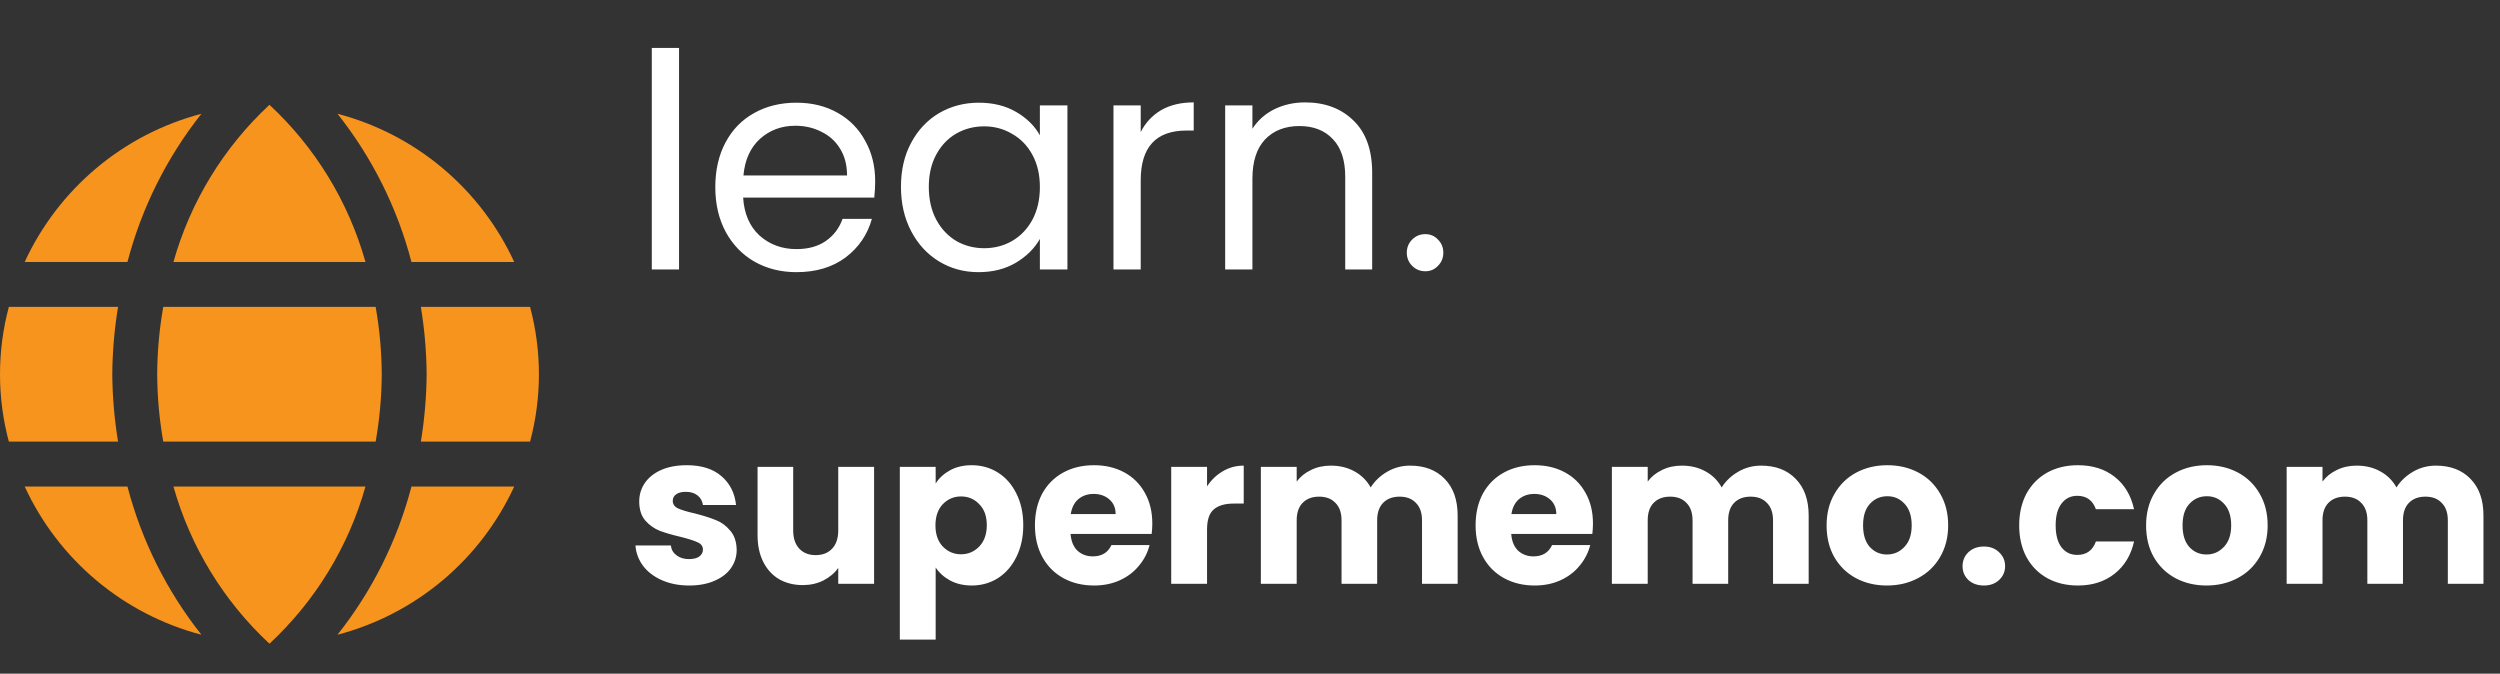
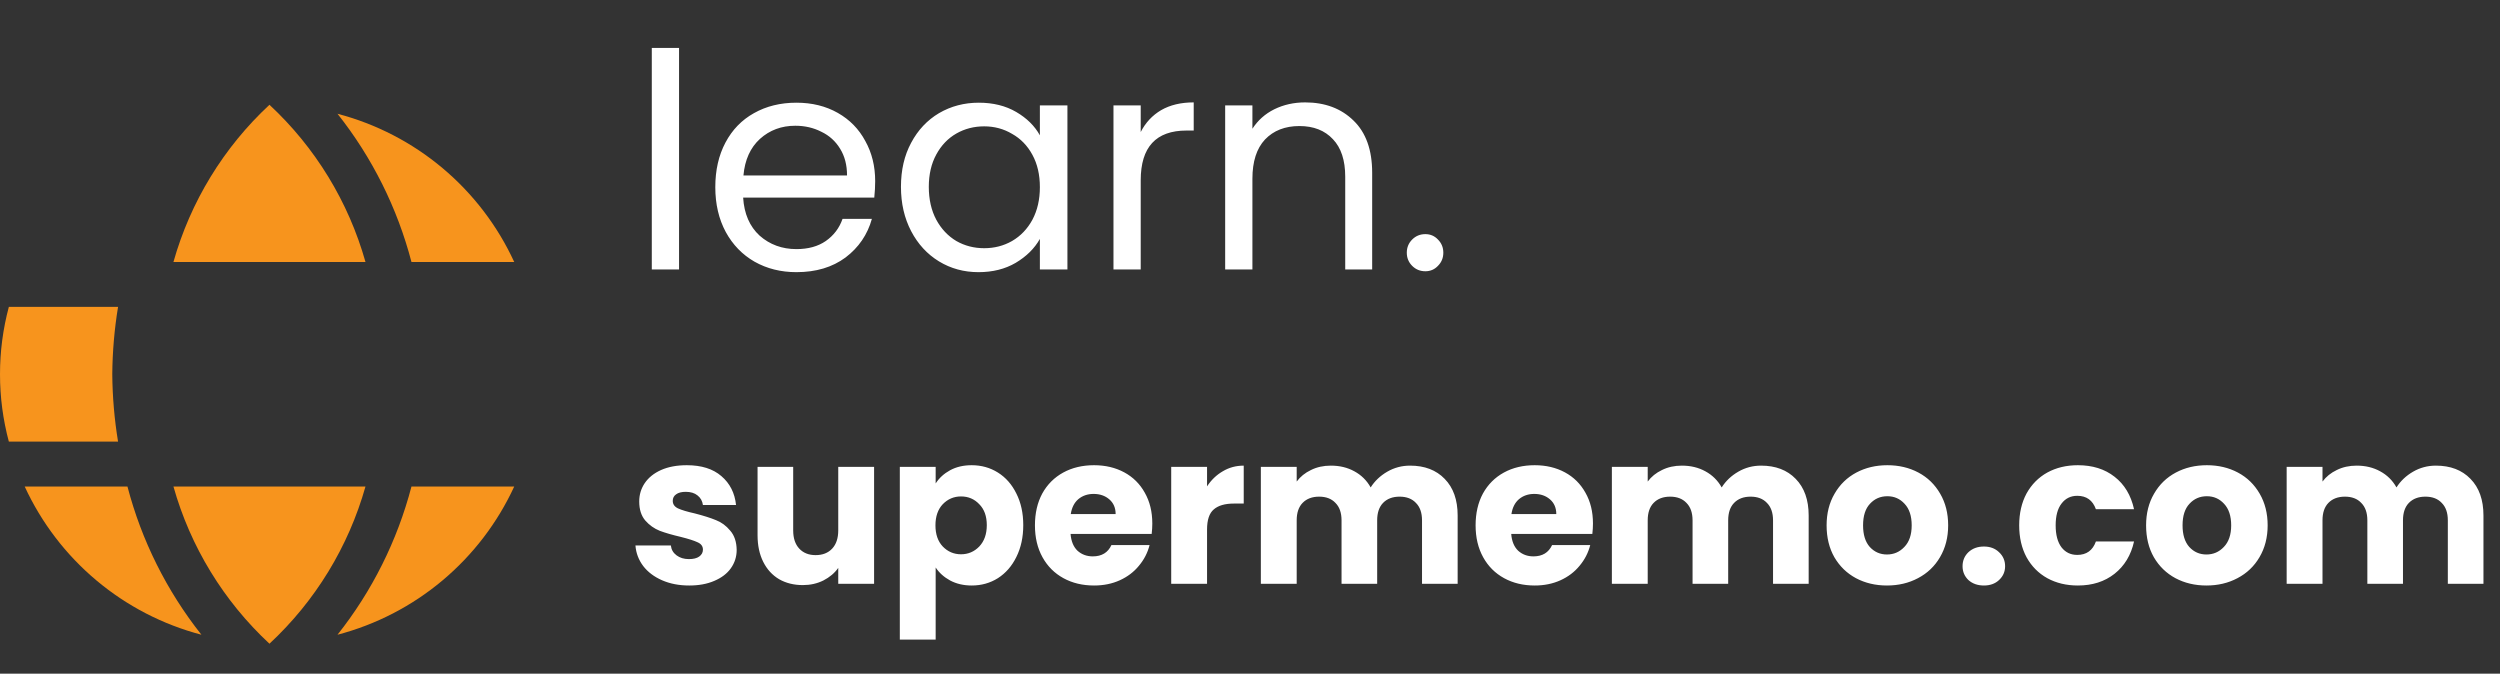
<svg xmlns="http://www.w3.org/2000/svg" width="167" height="45" viewBox="0 0 167 45" fill="none">
  <rect x="0" y="0" width="167" height="45" fill="#333333" stroke="none" />
  <path d="M45.36 3.2V18H43.54V3.2H45.36ZM58.462 12.1C58.462 12.447 58.442 12.813 58.402 13.2H49.642C49.709 14.28 50.075 15.127 50.742 15.74C51.422 16.34 52.242 16.64 53.202 16.64C53.989 16.64 54.642 16.46 55.162 16.1C55.695 15.727 56.069 15.233 56.282 14.62H58.242C57.949 15.673 57.362 16.533 56.482 17.2C55.602 17.853 54.508 18.18 53.202 18.18C52.162 18.18 51.228 17.947 50.402 17.48C49.589 17.013 48.949 16.353 48.482 15.5C48.015 14.633 47.782 13.633 47.782 12.5C47.782 11.367 48.008 10.373 48.462 9.52C48.915 8.667 49.548 8.013 50.362 7.56C51.188 7.093 52.135 6.86 53.202 6.86C54.242 6.86 55.162 7.087 55.962 7.54C56.762 7.993 57.375 8.62 57.802 9.42C58.242 10.207 58.462 11.1 58.462 12.1ZM56.582 11.72C56.582 11.027 56.428 10.433 56.122 9.94C55.815 9.433 55.395 9.053 54.862 8.8C54.342 8.533 53.762 8.4 53.122 8.4C52.202 8.4 51.415 8.693 50.762 9.28C50.122 9.867 49.755 10.68 49.662 11.72H56.582ZM60.184 12.48C60.184 11.36 60.411 10.38 60.864 9.54C61.318 8.687 61.938 8.027 62.724 7.56C63.524 7.093 64.411 6.86 65.384 6.86C66.344 6.86 67.178 7.067 67.884 7.48C68.591 7.893 69.118 8.413 69.464 9.04V7.04H71.304V18H69.464V15.96C69.104 16.6 68.564 17.133 67.844 17.56C67.138 17.973 66.311 18.18 65.364 18.18C64.391 18.18 63.511 17.94 62.724 17.46C61.938 16.98 61.318 16.307 60.864 15.44C60.411 14.573 60.184 13.587 60.184 12.48ZM69.464 12.5C69.464 11.673 69.298 10.953 68.964 10.34C68.631 9.727 68.178 9.26 67.604 8.94C67.044 8.607 66.424 8.44 65.744 8.44C65.064 8.44 64.444 8.6 63.884 8.92C63.324 9.24 62.878 9.707 62.544 10.32C62.211 10.933 62.044 11.653 62.044 12.48C62.044 13.32 62.211 14.053 62.544 14.68C62.878 15.293 63.324 15.767 63.884 16.1C64.444 16.42 65.064 16.58 65.744 16.58C66.424 16.58 67.044 16.42 67.604 16.1C68.178 15.767 68.631 15.293 68.964 14.68C69.298 14.053 69.464 13.327 69.464 12.5ZM76.2 8.82C76.52 8.193 76.973 7.707 77.56 7.36C78.16 7.013 78.886 6.84 79.74 6.84V8.72H79.26C77.22 8.72 76.2 9.827 76.2 12.04V18H74.38V7.04H76.2V8.82ZM87.181 6.84C88.514 6.84 89.594 7.247 90.421 8.06C91.247 8.86 91.661 10.02 91.661 11.54V18H89.861V11.8C89.861 10.707 89.587 9.873 89.041 9.3C88.494 8.713 87.747 8.42 86.801 8.42C85.841 8.42 85.074 8.72 84.501 9.32C83.941 9.92 83.661 10.793 83.661 11.94V18H81.841V7.04H83.661V8.6C84.021 8.04 84.507 7.607 85.121 7.3C85.747 6.993 86.434 6.84 87.181 6.84ZM95.214 18.12C94.867 18.12 94.574 18 94.334 17.76C94.094 17.52 93.974 17.227 93.974 16.88C93.974 16.533 94.094 16.24 94.334 16C94.574 15.76 94.867 15.64 95.214 15.64C95.547 15.64 95.827 15.76 96.054 16C96.294 16.24 96.414 16.533 96.414 16.88C96.414 17.227 96.294 17.52 96.054 17.76C95.827 18 95.547 18.12 95.214 18.12ZM46.046 39.112C45.365 39.112 44.758 38.995 44.226 38.762C43.694 38.529 43.274 38.211 42.966 37.81C42.658 37.399 42.485 36.942 42.448 36.438H44.814C44.842 36.709 44.968 36.928 45.192 37.096C45.416 37.264 45.691 37.348 46.018 37.348C46.317 37.348 46.545 37.292 46.704 37.18C46.872 37.059 46.956 36.905 46.956 36.718C46.956 36.494 46.839 36.331 46.606 36.228C46.373 36.116 45.995 35.995 45.472 35.864C44.912 35.733 44.445 35.598 44.072 35.458C43.699 35.309 43.377 35.08 43.106 34.772C42.835 34.455 42.7 34.03 42.7 33.498C42.7 33.05 42.821 32.644 43.064 32.28C43.316 31.907 43.68 31.613 44.156 31.398C44.641 31.183 45.215 31.076 45.878 31.076C46.858 31.076 47.628 31.319 48.188 31.804C48.757 32.289 49.084 32.933 49.168 33.736H46.956C46.919 33.465 46.797 33.251 46.592 33.092C46.396 32.933 46.135 32.854 45.808 32.854C45.528 32.854 45.313 32.91 45.164 33.022C45.015 33.125 44.94 33.269 44.94 33.456C44.94 33.68 45.057 33.848 45.29 33.96C45.533 34.072 45.906 34.184 46.41 34.296C46.989 34.445 47.46 34.595 47.824 34.744C48.188 34.884 48.505 35.117 48.776 35.444C49.056 35.761 49.201 36.191 49.21 36.732C49.21 37.189 49.079 37.6 48.818 37.964C48.566 38.319 48.197 38.599 47.712 38.804C47.236 39.009 46.681 39.112 46.046 39.112ZM58.389 31.188V39H55.995V37.936C55.752 38.281 55.421 38.561 55.001 38.776C54.59 38.981 54.133 39.084 53.629 39.084C53.031 39.084 52.504 38.953 52.047 38.692C51.589 38.421 51.235 38.034 50.983 37.53C50.731 37.026 50.605 36.433 50.605 35.752V31.188H52.985V35.43C52.985 35.953 53.12 36.359 53.391 36.648C53.661 36.937 54.025 37.082 54.483 37.082C54.949 37.082 55.318 36.937 55.589 36.648C55.859 36.359 55.995 35.953 55.995 35.43V31.188H58.389ZM62.502 32.294C62.736 31.93 63.058 31.636 63.468 31.412C63.879 31.188 64.36 31.076 64.91 31.076C65.554 31.076 66.138 31.239 66.66 31.566C67.183 31.893 67.594 32.359 67.892 32.966C68.2 33.573 68.354 34.277 68.354 35.08C68.354 35.883 68.2 36.592 67.892 37.208C67.594 37.815 67.183 38.286 66.66 38.622C66.138 38.949 65.554 39.112 64.91 39.112C64.369 39.112 63.888 39 63.468 38.776C63.058 38.552 62.736 38.263 62.502 37.908V42.724H60.108V31.188H62.502V32.294ZM65.918 35.08C65.918 34.483 65.75 34.016 65.414 33.68C65.088 33.335 64.682 33.162 64.196 33.162C63.72 33.162 63.314 33.335 62.978 33.68C62.652 34.025 62.488 34.497 62.488 35.094C62.488 35.691 62.652 36.163 62.978 36.508C63.314 36.853 63.72 37.026 64.196 37.026C64.672 37.026 65.078 36.853 65.414 36.508C65.75 36.153 65.918 35.677 65.918 35.08ZM76.974 34.968C76.974 35.192 76.96 35.425 76.932 35.668H71.514C71.552 36.153 71.706 36.527 71.976 36.788C72.256 37.04 72.597 37.166 72.998 37.166C73.596 37.166 74.011 36.914 74.244 36.41H76.792C76.662 36.923 76.424 37.385 76.078 37.796C75.742 38.207 75.317 38.529 74.804 38.762C74.291 38.995 73.717 39.112 73.082 39.112C72.317 39.112 71.635 38.949 71.038 38.622C70.441 38.295 69.974 37.829 69.638 37.222C69.302 36.615 69.134 35.906 69.134 35.094C69.134 34.282 69.297 33.573 69.624 32.966C69.96 32.359 70.427 31.893 71.024 31.566C71.621 31.239 72.308 31.076 73.082 31.076C73.838 31.076 74.51 31.235 75.098 31.552C75.686 31.869 76.144 32.322 76.47 32.91C76.806 33.498 76.974 34.184 76.974 34.968ZM74.524 34.338C74.524 33.927 74.384 33.601 74.104 33.358C73.824 33.115 73.474 32.994 73.054 32.994C72.653 32.994 72.312 33.111 72.032 33.344C71.761 33.577 71.594 33.909 71.528 34.338H74.524ZM80.631 32.49C80.911 32.061 81.261 31.725 81.681 31.482C82.101 31.23 82.568 31.104 83.081 31.104V33.638H82.423C81.826 33.638 81.378 33.769 81.079 34.03C80.781 34.282 80.631 34.73 80.631 35.374V39H78.237V31.188H80.631V32.49ZM94.193 31.104C95.164 31.104 95.934 31.398 96.503 31.986C97.082 32.574 97.371 33.391 97.371 34.436V39H94.991V34.758C94.991 34.254 94.856 33.867 94.585 33.596C94.324 33.316 93.96 33.176 93.493 33.176C93.027 33.176 92.658 33.316 92.387 33.596C92.126 33.867 91.995 34.254 91.995 34.758V39H89.615V34.758C89.615 34.254 89.48 33.867 89.209 33.596C88.948 33.316 88.584 33.176 88.117 33.176C87.651 33.176 87.282 33.316 87.011 33.596C86.75 33.867 86.619 34.254 86.619 34.758V39H84.225V31.188H86.619V32.168C86.862 31.841 87.179 31.585 87.571 31.398C87.963 31.202 88.407 31.104 88.901 31.104C89.489 31.104 90.012 31.23 90.469 31.482C90.936 31.734 91.3 32.093 91.561 32.56C91.832 32.131 92.201 31.781 92.667 31.51C93.134 31.239 93.643 31.104 94.193 31.104ZM106.41 34.968C106.41 35.192 106.396 35.425 106.368 35.668H100.95C100.987 36.153 101.141 36.527 101.412 36.788C101.692 37.04 102.032 37.166 102.434 37.166C103.031 37.166 103.446 36.914 103.68 36.41H106.228C106.097 36.923 105.859 37.385 105.514 37.796C105.178 38.207 104.753 38.529 104.24 38.762C103.726 38.995 103.152 39.112 102.518 39.112C101.752 39.112 101.071 38.949 100.474 38.622C99.876 38.295 99.41 37.829 99.074 37.222C98.738 36.615 98.57 35.906 98.57 35.094C98.57 34.282 98.733 33.573 99.06 32.966C99.396 32.359 99.862 31.893 100.46 31.566C101.057 31.239 101.743 31.076 102.518 31.076C103.274 31.076 103.946 31.235 104.534 31.552C105.122 31.869 105.579 32.322 105.906 32.91C106.242 33.498 106.41 34.184 106.41 34.968ZM103.96 34.338C103.96 33.927 103.82 33.601 103.54 33.358C103.26 33.115 102.91 32.994 102.49 32.994C102.088 32.994 101.748 33.111 101.468 33.344C101.197 33.577 101.029 33.909 100.964 34.338H103.96ZM117.641 31.104C118.611 31.104 119.381 31.398 119.951 31.986C120.529 32.574 120.819 33.391 120.819 34.436V39H118.439V34.758C118.439 34.254 118.303 33.867 118.033 33.596C117.771 33.316 117.407 33.176 116.941 33.176C116.474 33.176 116.105 33.316 115.835 33.596C115.573 33.867 115.443 34.254 115.443 34.758V39H113.063V34.758C113.063 34.254 112.927 33.867 112.657 33.596C112.395 33.316 112.031 33.176 111.565 33.176C111.098 33.176 110.729 33.316 110.459 33.596C110.197 33.867 110.067 34.254 110.067 34.758V39H107.673V31.188H110.067V32.168C110.309 31.841 110.627 31.585 111.019 31.398C111.411 31.202 111.854 31.104 112.349 31.104C112.937 31.104 113.459 31.23 113.917 31.482C114.383 31.734 114.747 32.093 115.009 32.56C115.279 32.131 115.648 31.781 116.115 31.51C116.581 31.239 117.09 31.104 117.641 31.104ZM126.049 39.112C125.284 39.112 124.593 38.949 123.977 38.622C123.37 38.295 122.89 37.829 122.535 37.222C122.19 36.615 122.017 35.906 122.017 35.094C122.017 34.291 122.194 33.587 122.549 32.98C122.904 32.364 123.389 31.893 124.005 31.566C124.621 31.239 125.312 31.076 126.077 31.076C126.842 31.076 127.533 31.239 128.149 31.566C128.765 31.893 129.25 32.364 129.605 32.98C129.96 33.587 130.137 34.291 130.137 35.094C130.137 35.897 129.955 36.606 129.591 37.222C129.236 37.829 128.746 38.295 128.121 38.622C127.505 38.949 126.814 39.112 126.049 39.112ZM126.049 37.04C126.506 37.04 126.894 36.872 127.211 36.536C127.538 36.2 127.701 35.719 127.701 35.094C127.701 34.469 127.542 33.988 127.225 33.652C126.917 33.316 126.534 33.148 126.077 33.148C125.61 33.148 125.223 33.316 124.915 33.652C124.607 33.979 124.453 34.459 124.453 35.094C124.453 35.719 124.602 36.2 124.901 36.536C125.209 36.872 125.592 37.04 126.049 37.04ZM132.527 39.112C132.107 39.112 131.762 38.991 131.491 38.748C131.23 38.496 131.099 38.188 131.099 37.824C131.099 37.451 131.23 37.138 131.491 36.886C131.762 36.634 132.107 36.508 132.527 36.508C132.938 36.508 133.274 36.634 133.535 36.886C133.806 37.138 133.941 37.451 133.941 37.824C133.941 38.188 133.806 38.496 133.535 38.748C133.274 38.991 132.938 39.112 132.527 39.112ZM134.882 35.094C134.882 34.282 135.046 33.573 135.372 32.966C135.708 32.359 136.17 31.893 136.758 31.566C137.356 31.239 138.037 31.076 138.802 31.076C139.782 31.076 140.599 31.333 141.252 31.846C141.915 32.359 142.349 33.083 142.554 34.016H140.006C139.792 33.419 139.376 33.12 138.76 33.12C138.322 33.12 137.972 33.293 137.71 33.638C137.449 33.974 137.318 34.459 137.318 35.094C137.318 35.729 137.449 36.219 137.71 36.564C137.972 36.9 138.322 37.068 138.76 37.068C139.376 37.068 139.792 36.769 140.006 36.172H142.554C142.349 37.087 141.915 37.805 141.252 38.328C140.59 38.851 139.773 39.112 138.802 39.112C138.037 39.112 137.356 38.949 136.758 38.622C136.17 38.295 135.708 37.829 135.372 37.222C135.046 36.615 134.882 35.906 134.882 35.094ZM147.391 39.112C146.625 39.112 145.935 38.949 145.319 38.622C144.712 38.295 144.231 37.829 143.877 37.222C143.531 36.615 143.359 35.906 143.359 35.094C143.359 34.291 143.536 33.587 143.891 32.98C144.245 32.364 144.731 31.893 145.347 31.566C145.963 31.239 146.653 31.076 147.419 31.076C148.184 31.076 148.875 31.239 149.491 31.566C150.107 31.893 150.592 32.364 150.947 32.98C151.301 33.587 151.479 34.291 151.479 35.094C151.479 35.897 151.297 36.606 150.933 37.222C150.578 37.829 150.088 38.295 149.463 38.622C148.847 38.949 148.156 39.112 147.391 39.112ZM147.391 37.04C147.848 37.04 148.235 36.872 148.553 36.536C148.879 36.2 149.043 35.719 149.043 35.094C149.043 34.469 148.884 33.988 148.567 33.652C148.259 33.316 147.876 33.148 147.419 33.148C146.952 33.148 146.565 33.316 146.257 33.652C145.949 33.979 145.795 34.459 145.795 35.094C145.795 35.719 145.944 36.2 146.243 36.536C146.551 36.872 146.933 37.04 147.391 37.04ZM162.717 31.104C163.688 31.104 164.458 31.398 165.027 31.986C165.606 32.574 165.895 33.391 165.895 34.436V39H163.515V34.758C163.515 34.254 163.38 33.867 163.109 33.596C162.848 33.316 162.484 33.176 162.017 33.176C161.55 33.176 161.182 33.316 160.911 33.596C160.65 33.867 160.519 34.254 160.519 34.758V39H158.139V34.758C158.139 34.254 158.004 33.867 157.733 33.596C157.472 33.316 157.108 33.176 156.641 33.176C156.174 33.176 155.806 33.316 155.535 33.596C155.274 33.867 155.143 34.254 155.143 34.758V39H152.749V31.188H155.143V32.168C155.386 31.841 155.703 31.585 156.095 31.398C156.487 31.202 156.93 31.104 157.425 31.104C158.013 31.104 158.536 31.23 158.993 31.482C159.46 31.734 159.824 32.093 160.085 32.56C160.356 32.131 160.724 31.781 161.191 31.51C161.658 31.239 162.166 31.104 162.717 31.104Z" fill="white" />
  <g clip-path="url(#clip0_18982_30202)">
    <path d="M11.586 32.5C12.72 36.522 14.939 40.155 18 43C21.061 40.155 23.28 36.522 24.414 32.5H11.586Z" fill="#F7941D" />
-     <path d="M10.5 25C10.508 26.509 10.644 28.014 10.906 29.5H25.093C25.356 28.014 25.492 26.509 25.5 25C25.492 23.491 25.356 21.986 25.093 20.5H10.906C10.644 21.986 10.508 23.491 10.5 25Z" fill="#F7941D" />
-     <path d="M35.409 20.5H28.114C28.358 21.988 28.487 23.492 28.5 25C28.487 26.508 28.358 28.012 28.114 29.5H35.409C36.197 26.552 36.197 23.448 35.409 20.5Z" fill="#F7941D" />
    <path d="M34.35 17.5C33.235 15.081 31.599 12.938 29.558 11.226C27.517 9.515 25.122 8.276 22.545 7.6C24.861 10.522 26.543 13.893 27.486 17.5H34.35Z" fill="#F7941D" />
    <path d="M7.5 25C7.513 23.492 7.642 21.988 7.886 20.5H0.591C-0.197 23.448 -0.197 26.552 0.591 29.5H7.886C7.642 28.012 7.513 26.508 7.5 25Z" fill="#F7941D" />
    <path d="M1.65 32.5C2.765 34.919 4.402 37.062 6.443 38.774C8.484 40.486 10.879 41.724 13.455 42.4C11.14 39.478 9.457 36.107 8.514 32.5H1.65Z" fill="#F7941D" />
    <path d="M22.545 42.4C25.122 41.724 27.517 40.486 29.558 38.774C31.599 37.062 33.235 34.919 34.35 32.5H27.486C26.543 36.107 24.861 39.478 22.545 42.4Z" fill="#F7941D" />
    <path d="M24.414 17.5C23.28 13.478 21.061 9.845 18 7C14.939 9.845 12.72 13.478 11.586 17.5H24.414Z" fill="#F7941D" />
-     <path d="M13.455 7.6C10.879 8.276 8.484 9.515 6.443 11.226C4.402 12.938 2.765 15.081 1.65 17.5H8.514C9.457 13.893 11.14 10.522 13.455 7.6Z" fill="#F7941D" />
  </g>
  <defs>
    <clipPath id="clip0_18982_30202">
      <rect width="36" height="36" fill="white" transform="translate(0 7)" />
    </clipPath>
  </defs>
</svg>